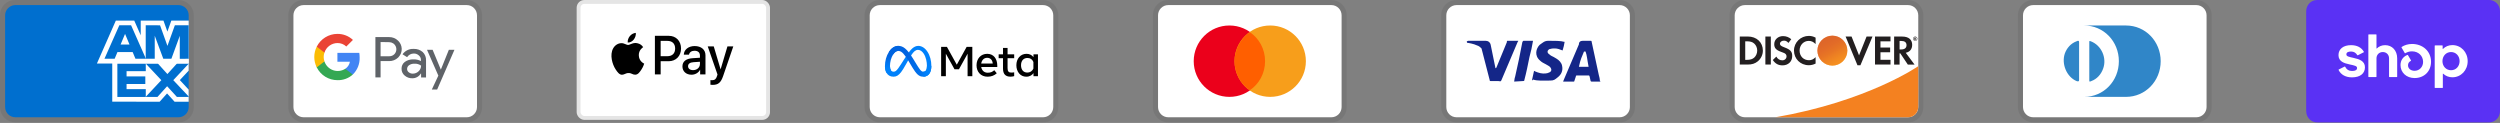
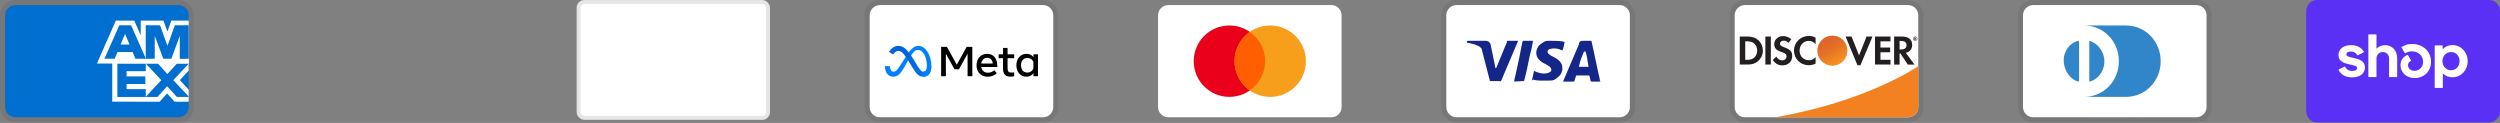
<svg xmlns="http://www.w3.org/2000/svg" fill="none" viewBox="0 0 549 27" height="27" width="549">
  <rect x="0" y="0" width="549" height="27" fill="#808080" stroke="none" />
  <g clip-path="url(#clip0_88_3534)">
    <path fill="black" d="M39.192 0H3.359C1.456 0 0 1.456 0 3.359V23.515C0 25.419 1.568 26.875 3.359 26.875H39.192C41.096 26.875 42.551 25.419 42.551 23.515V3.359C42.551 1.456 40.984 0 39.192 0Z" opacity="0.07" />
    <path fill="#006FCF" d="M39.197 1.117C40.429 1.117 41.437 2.125 41.437 3.357V23.513C41.437 24.744 40.429 25.752 39.197 25.752H3.365C2.133 25.752 1.125 24.744 1.125 23.513V3.357C1.125 2.125 2.133 1.117 3.365 1.117H39.197Z" />
    <path fill="white" d="M24.648 22.324V12.895L41.431 12.909V15.514L39.492 17.587L41.431 19.678V22.337H38.334L36.688 20.521L35.053 22.344L24.648 22.322V22.324Z" />
    <path fill="#006FCF" d="M25.773 21.291V13.934H32.013V15.628H27.794V16.779H31.912V18.445H27.794V19.576H32.013V21.291H25.773Z" />
    <path fill="#006FCF" d="M31.977 21.288L35.429 17.605L31.977 13.93H34.648L36.758 16.262L38.874 13.931H41.431V13.988L38.052 17.605L41.431 21.185V21.289H38.847L36.701 18.934L34.575 21.29H31.977V21.288Z" />
    <path fill="white" d="M25.436 4.523H29.482L30.903 7.749V4.523H35.898L36.76 6.941L37.623 4.523H41.437V13.953H21.281L25.436 4.523Z" />
    <path fill="#006FCF" d="M26.203 5.551L22.938 12.903H25.177L25.793 11.431H29.13L29.746 12.903H32.041L28.789 5.551H26.203ZM26.483 9.78L27.462 7.44L28.44 9.78H26.483Z" />
    <path fill="#006FCF" d="M32 12.9V5.547L35.148 5.558L36.769 10.079L38.4 5.548H41.427V12.899L39.479 12.917V7.867L37.638 12.899H35.858L33.981 7.85V12.9H32.001H32Z" />
  </g>
  <g clip-path="url(#clip1_88_3534)">
    <path fill="black" d="M102.504 0H66.672C64.768 0 63.312 1.456 63.312 3.359V23.515C63.312 25.419 64.88 26.875 66.672 26.875H102.504C104.408 26.875 105.864 25.419 105.864 23.515V3.359C105.864 1.456 104.296 0 102.504 0Z" opacity="0.07" />
    <path fill="white" d="M102.51 1.117C103.741 1.117 104.749 2.125 104.749 3.357V23.513C104.749 24.744 103.741 25.752 102.51 25.752H66.677C65.445 25.752 64.438 24.744 64.438 23.513V3.357C64.438 2.125 65.445 1.117 66.677 1.117H102.51Z" />
    <path fill="#5F6368" d="M83.577 13.408V16.991H82.438V8.145H85.451C85.812 8.139 86.171 8.204 86.506 8.337C86.842 8.47 87.148 8.668 87.407 8.92C87.652 9.149 87.85 9.424 87.989 9.729C88.128 10.034 88.205 10.364 88.217 10.699C88.228 11.035 88.174 11.369 88.056 11.683C87.938 11.997 87.759 12.285 87.53 12.53L87.407 12.66C86.881 13.16 86.177 13.432 85.451 13.415L83.577 13.408ZM83.577 9.229V12.351H85.479C85.901 12.364 86.308 12.2 86.604 11.898C86.816 11.678 86.958 11.4 87.013 11.1C87.067 10.799 87.033 10.489 86.913 10.209C86.793 9.928 86.593 9.688 86.338 9.52C86.083 9.352 85.784 9.262 85.479 9.262L83.577 9.229ZM90.838 10.738C91.566 10.705 92.278 10.949 92.829 11.425C93.327 11.906 93.593 12.578 93.557 13.271V17.005H92.472V16.147H92.417C92.222 16.468 91.947 16.734 91.619 16.917C91.29 17.1 90.919 17.194 90.543 17.189C89.93 17.209 89.331 16.996 88.868 16.593C88.649 16.414 88.473 16.187 88.354 15.93C88.235 15.673 88.176 15.393 88.182 15.11C88.169 14.824 88.225 14.539 88.344 14.279C88.463 14.018 88.643 13.791 88.868 13.614C89.421 13.216 90.09 13.014 90.77 13.037C91.349 13.015 91.923 13.141 92.438 13.408V13.175C92.442 12.982 92.402 12.791 92.321 12.617C92.24 12.442 92.121 12.288 91.971 12.166C91.671 11.893 91.279 11.746 90.874 11.754C90.58 11.751 90.29 11.823 90.031 11.964C89.773 12.104 89.555 12.309 89.397 12.557L88.395 11.925C88.667 11.535 89.034 11.222 89.462 11.014C89.89 10.806 90.363 10.711 90.838 10.738ZM89.397 15.137C89.394 15.282 89.427 15.425 89.493 15.555C89.559 15.684 89.655 15.795 89.774 15.878C90.024 16.075 90.334 16.179 90.653 16.173C91.134 16.171 91.594 15.982 91.936 15.644C92.278 15.324 92.472 14.877 92.472 14.409C92.041 14.102 91.517 13.954 90.989 13.99C90.579 13.974 90.175 14.089 89.836 14.319C89.701 14.409 89.591 14.531 89.514 14.673C89.438 14.816 89.398 14.975 89.397 15.137ZM99.795 10.938L95.999 19.661H94.826L96.26 16.606L93.77 10.938H95.005L96.81 15.288L98.567 10.938H99.795Z" />
-     <path fill="#4285F4" d="M78.979 12.636C78.979 12.291 78.952 11.946 78.898 11.605H74.094V13.562H76.838C76.782 13.873 76.664 14.169 76.491 14.433C76.318 14.697 76.093 14.924 75.831 15.099V16.369H77.47C77.968 15.887 78.36 15.305 78.62 14.662C78.88 14.019 79.002 13.329 78.979 12.636Z" />
-     <path fill="#34A853" d="M74.1 17.606C75.339 17.64 76.544 17.2 77.47 16.377L75.829 15.101C75.434 15.354 74.987 15.513 74.522 15.568C74.057 15.622 73.585 15.569 73.143 15.414C72.701 15.258 72.3 15.004 71.971 14.67C71.642 14.337 71.394 13.932 71.244 13.488H69.562V14.798C69.983 15.642 70.631 16.351 71.432 16.847C72.234 17.343 73.157 17.605 74.1 17.606Z" />
+     <path fill="#4285F4" d="M78.979 12.636C78.979 12.291 78.952 11.946 78.898 11.605H74.094V13.562H76.838C76.782 13.873 76.664 14.169 76.491 14.433C76.318 14.697 76.093 14.924 75.831 15.099H77.47C77.968 15.887 78.36 15.305 78.62 14.662C78.88 14.019 79.002 13.329 78.979 12.636Z" />
    <path fill="#FBBC04" d="M71.243 13.491C71.03 12.861 71.03 12.178 71.243 11.548V10.238H69.561C69.203 10.945 69.016 11.727 69.016 12.52C69.016 13.313 69.203 14.094 69.561 14.801L71.243 13.491Z" />
    <path fill="#EA4335" d="M74.1 9.453C74.824 9.44 75.525 9.714 76.048 10.215L77.504 8.767C76.576 7.896 75.345 7.42 74.072 7.442C73.135 7.447 72.218 7.711 71.422 8.205C70.626 8.699 69.982 9.404 69.562 10.242L71.244 11.553C71.441 10.948 71.822 10.421 72.335 10.044C72.847 9.667 73.464 9.461 74.1 9.453Z" />
  </g>
  <rect fill="white" rx="1.274" height="25.475" width="41.609" y="0.425" x="127.057" />
  <rect stroke-width="0.849" stroke="#E5E5E5" rx="1.274" height="25.475" width="41.609" y="0.425" x="127.057" />
-   <path fill="black" d="M139.167 8.692C138.853 9.078 138.351 9.382 137.85 9.339C137.787 8.817 138.033 8.263 138.32 7.92C138.634 7.523 139.183 7.24 139.627 7.219C139.679 7.762 139.475 8.295 139.167 8.692ZM139.617 9.444C139.175 9.418 138.772 9.582 138.446 9.716C138.237 9.801 138.059 9.874 137.924 9.874C137.772 9.874 137.588 9.797 137.38 9.712C137.108 9.599 136.797 9.471 136.471 9.477C135.723 9.488 135.028 9.928 134.647 10.629C133.863 12.032 134.443 14.109 135.201 15.25C135.572 15.816 136.016 16.435 136.602 16.413C136.859 16.403 137.044 16.322 137.236 16.237C137.457 16.14 137.686 16.038 138.044 16.038C138.39 16.038 138.609 16.137 138.82 16.232C139.02 16.322 139.212 16.408 139.497 16.403C140.104 16.392 140.485 15.837 140.856 15.272C141.257 14.665 141.433 14.073 141.459 13.983L141.463 13.973C141.462 13.972 141.457 13.97 141.448 13.966C141.314 13.902 140.291 13.415 140.281 12.108C140.271 11.011 141.093 10.456 141.222 10.368L141.222 10.368L141.222 10.368L141.222 10.368L141.222 10.368C141.23 10.363 141.235 10.359 141.238 10.357C140.715 9.553 139.9 9.466 139.617 9.444ZM143.816 16.342V7.867H146.874C148.453 7.867 149.556 8.998 149.556 10.651C149.556 12.303 148.432 13.445 146.832 13.445H145.081V16.342H143.816ZM145.078 8.977H146.536C147.634 8.977 148.261 9.585 148.261 10.656C148.261 11.727 147.634 12.342 146.531 12.342H145.078V8.977ZM153.726 15.327C153.391 15.99 152.654 16.409 151.86 16.409C150.684 16.409 149.863 15.68 149.863 14.582C149.863 13.495 150.658 12.87 152.127 12.777L153.705 12.679V12.212C153.705 11.521 153.271 11.146 152.498 11.146C151.86 11.146 151.395 11.489 151.301 12.011H150.161C150.198 10.912 151.191 10.113 152.534 10.113C153.982 10.113 154.923 10.902 154.923 12.125V16.343H153.752V15.327H153.726ZM152.201 15.4C151.526 15.4 151.098 15.063 151.098 14.546C151.098 14.014 151.511 13.704 152.3 13.655L153.706 13.562V14.041C153.706 14.835 153.058 15.4 152.201 15.4ZM158.81 16.668C158.303 18.152 157.723 18.641 156.489 18.641C156.395 18.641 156.082 18.63 156.009 18.608V17.592C156.087 17.603 156.28 17.613 156.38 17.613C156.939 17.613 157.253 17.369 157.446 16.733L157.561 16.358L155.418 10.188H156.74L158.23 15.194H158.256L159.746 10.188H161.032L158.81 16.668Z" clip-rule="evenodd" fill-rule="evenodd" />
  <g clip-path="url(#clip2_88_3534)">
    <path fill="black" d="M229.051 0H193.219C191.315 0 189.859 1.456 189.859 3.359V23.515C189.859 25.419 191.427 26.875 193.219 26.875H229.051C230.955 26.875 232.411 25.419 232.411 23.515V3.359C232.411 1.456 230.843 0 229.051 0Z" opacity="0.07" />
    <path fill="white" d="M229.057 1.117C230.288 1.117 231.296 2.125 231.296 3.357V23.513C231.296 24.744 230.288 25.752 229.057 25.752H193.224C191.992 25.752 190.984 24.744 190.984 23.513V3.357C190.984 2.125 191.992 1.117 193.224 1.117H229.057Z" />
    <path fill="#0081FB" d="M195.437 14.538C195.437 14.927 195.522 15.225 195.634 15.407C195.693 15.509 195.779 15.595 195.882 15.654C195.985 15.713 196.102 15.743 196.221 15.742C196.508 15.742 196.77 15.672 197.276 14.972C197.682 14.412 198.159 13.624 198.481 13.13L199.026 12.294C199.403 11.714 199.841 11.068 200.342 10.63C200.752 10.272 201.193 10.074 201.639 10.074C202.386 10.074 203.097 10.506 203.641 11.318C204.237 12.207 204.526 13.326 204.526 14.482C204.526 15.168 204.391 15.673 204.161 16.072C203.937 16.458 203.503 16.842 202.775 16.842V15.744C203.399 15.744 203.555 15.169 203.555 14.512C203.555 13.576 203.337 12.537 202.856 11.794C202.515 11.268 202.072 10.947 201.586 10.947C201.06 10.947 200.637 11.343 200.16 12.051C199.907 12.427 199.648 12.885 199.356 13.402L199.034 13.971C198.39 15.113 198.226 15.375 197.904 15.804C197.339 16.557 196.857 16.842 196.222 16.842C195.467 16.842 194.99 16.516 194.695 16.025C194.455 15.624 194.336 15.098 194.336 14.497L195.437 14.537V14.538Z" />
    <path fill="url(#paint0_linear_88_3534)" d="M195.203 11.396C195.707 10.618 196.435 10.074 197.271 10.074C197.755 10.074 198.235 10.217 198.738 10.627C199.287 11.075 199.873 11.814 200.603 13.03L200.865 13.467C201.497 14.52 201.857 15.062 202.067 15.317C202.338 15.645 202.528 15.742 202.774 15.742C203.399 15.742 203.554 15.169 203.554 14.512L204.525 14.482C204.525 15.168 204.391 15.673 204.16 16.072C203.936 16.458 203.503 16.842 202.774 16.842C202.32 16.842 201.918 16.744 201.475 16.325C201.132 16.003 200.733 15.431 200.426 14.917L199.512 13.391C199.053 12.625 198.633 12.054 198.389 11.795C198.127 11.517 197.791 11.181 197.253 11.181C196.819 11.181 196.449 11.486 196.14 11.953L195.203 11.396Z" />
-     <path fill="url(#paint1_linear_88_3534)" d="M197.254 11.181C196.82 11.181 196.45 11.486 196.141 11.953C195.704 12.612 195.437 13.595 195.437 14.538C195.437 14.927 195.522 15.225 195.634 15.407L194.695 16.025C194.455 15.624 194.336 15.098 194.336 14.497C194.336 13.408 194.635 12.272 195.204 11.396C195.708 10.617 196.436 10.074 197.272 10.074L197.254 11.181Z" />
    <path fill="black" d="M206.672 10.293H207.946L210.111 14.21L212.276 10.293H213.522V16.728H212.482V11.796L210.584 15.211H209.61L207.711 11.796V16.728H206.673L206.672 10.293ZM216.776 12.693C216.031 12.693 215.582 13.252 215.474 13.947H218.003C217.951 13.232 217.538 12.693 216.776 12.693ZM214.445 14.343C214.445 12.882 215.389 11.819 216.793 11.819C218.175 11.819 219.001 12.868 219.001 14.42V14.706H215.476C215.6 15.461 216.101 15.97 216.909 15.97C217.554 15.97 217.957 15.773 218.339 15.414L218.891 16.089C218.37 16.567 217.709 16.844 216.872 16.844C215.351 16.844 214.445 15.735 214.445 14.343ZM220.26 12.784H219.304V11.933H220.26V10.529H221.262V11.936H222.715V12.787H221.262V14.941C221.262 15.677 221.498 15.938 222.075 15.938C222.34 15.938 222.491 15.915 222.714 15.878V16.72C222.436 16.799 222.171 16.835 221.883 16.835C220.801 16.835 220.259 16.243 220.259 15.061V12.786L220.26 12.784ZM226.934 13.612C226.836 13.346 226.656 13.118 226.421 12.96C226.186 12.801 225.907 12.721 225.624 12.73C224.766 12.73 224.218 13.338 224.218 14.329C224.218 15.295 224.723 15.933 225.584 15.933C226.259 15.933 226.742 15.54 226.934 15.051V13.612ZM227.936 16.728H226.953V16.056C226.678 16.452 226.177 16.844 225.366 16.844C224.063 16.844 223.193 15.752 223.193 14.329C223.193 12.892 224.084 11.819 225.421 11.819C226.083 11.819 226.603 12.084 226.953 12.55V11.935H227.936V16.728Z" />
  </g>
  <g clip-path="url(#clip3_88_3534)">
-     <path fill="black" d="M292.372 0H256.539C254.635 0 253.18 1.456 253.18 3.359V23.515C253.18 25.419 254.747 26.875 256.539 26.875H292.372C294.275 26.875 295.731 25.419 295.731 23.515V3.359C295.731 1.456 294.163 0 292.372 0Z" opacity="0.07" />
    <path fill="white" d="M292.377 1.117C293.609 1.117 294.616 2.125 294.616 3.357V23.513C294.616 24.744 293.609 25.752 292.377 25.752H256.544C255.312 25.752 254.305 24.744 254.305 23.513V3.357C254.305 2.125 255.312 1.117 256.544 1.117H292.377Z" />
    <path fill="#EB001B" d="M269.979 21.274C274.308 21.274 277.817 17.765 277.817 13.436C277.817 9.107 274.308 5.598 269.979 5.598C265.65 5.598 262.141 9.107 262.141 13.436C262.141 17.765 265.65 21.274 269.979 21.274Z" />
    <path fill="#F79E1B" d="M278.932 21.274C283.261 21.274 286.771 17.765 286.771 13.436C286.771 9.107 283.261 5.598 278.932 5.598C274.603 5.598 271.094 9.107 271.094 13.436C271.094 17.765 274.603 21.274 278.932 21.274Z" />
    <path fill="#FF5F00" d="M277.812 13.437C277.812 10.75 276.469 8.398 274.453 7.055C272.437 8.51 271.094 10.862 271.094 13.437C271.094 16.013 272.437 18.476 274.453 19.82C276.469 18.476 277.812 16.125 277.812 13.437Z" />
  </g>
  <g clip-path="url(#clip4_88_3534)">
    <path fill="black" d="M355.684 0H319.851C317.948 0 316.492 1.456 316.492 3.359V23.515C316.492 25.419 318.06 26.875 319.851 26.875H355.684C357.588 26.875 359.043 25.419 359.043 23.515V3.359C359.043 1.456 357.476 0 355.684 0Z" opacity="0.07" />
    <path fill="white" d="M355.682 1.117C356.913 1.117 357.921 2.125 357.921 3.357V23.513C357.921 24.744 356.913 25.752 355.682 25.752H319.849C318.617 25.752 317.609 24.744 317.609 23.513V3.357C317.609 2.125 318.617 1.117 319.849 1.117H355.682Z" />
    <path fill="#142688" d="M348.184 11.309H347.848C347.401 12.428 347.065 12.988 346.729 14.668H348.856C348.52 12.988 348.52 12.204 348.184 11.309ZM351.432 17.915H349.528C349.416 17.915 349.416 17.915 349.304 17.803L349.08 16.795L348.968 16.572H346.281C346.169 16.572 346.057 16.572 346.057 16.795L345.721 17.803C345.721 17.915 345.609 17.915 345.609 17.915H343.257L343.481 17.355L346.729 9.741C346.729 9.181 347.065 8.957 347.624 8.957H349.304C349.416 8.957 349.528 8.957 349.528 9.181L351.096 16.459C351.208 16.907 351.32 17.243 351.32 17.691C351.432 17.803 351.432 17.803 351.432 17.915ZM336.427 17.579L336.875 15.564C336.987 15.564 337.099 15.676 337.099 15.676C337.883 16.012 338.666 16.235 339.45 16.124C339.674 16.124 340.01 16.012 340.234 15.9C340.794 15.676 340.794 15.116 340.346 14.668C340.122 14.444 339.786 14.332 339.45 14.108C339.002 13.884 338.554 13.66 338.218 13.324C336.875 12.204 337.323 10.637 338.106 9.853C338.778 9.405 339.114 8.957 340.01 8.957C341.354 8.957 342.809 8.957 343.481 9.181H343.593C343.481 9.853 343.369 10.413 343.145 11.085C342.586 10.861 342.026 10.637 341.466 10.637C341.13 10.637 340.794 10.637 340.458 10.749C340.234 10.749 340.122 10.861 340.01 10.973C339.786 11.197 339.786 11.533 340.01 11.757L340.57 12.204C341.018 12.428 341.466 12.652 341.802 12.876C342.362 13.212 342.921 13.772 343.033 14.444C343.257 15.452 342.921 16.348 342.026 17.019C341.466 17.467 341.242 17.691 340.458 17.691C338.89 17.691 337.659 17.803 336.651 17.467C336.539 17.691 336.539 17.691 336.427 17.579ZM332.508 17.915C332.62 17.131 332.62 17.131 332.732 16.795C333.291 14.332 333.851 11.757 334.299 9.293C334.411 9.069 334.411 8.957 334.635 8.957H336.651C336.427 10.301 336.203 11.309 335.867 12.54C335.531 14.22 335.195 15.9 334.747 17.579C334.747 17.803 334.635 17.803 334.411 17.803M322.094 9.181C322.094 9.069 322.318 8.957 322.43 8.957H326.237C326.797 8.957 327.245 9.293 327.357 9.853L328.364 14.78C328.364 14.892 328.364 14.892 328.476 15.004C328.476 14.892 328.588 14.892 328.588 14.892L330.94 9.181C330.828 9.069 330.94 8.957 331.052 8.957H333.403C333.403 9.069 333.403 9.069 333.291 9.181L329.82 17.355C329.708 17.579 329.708 17.691 329.596 17.803C329.484 17.915 329.26 17.803 329.036 17.803H327.357C327.245 17.803 327.133 17.803 327.133 17.579L325.341 10.637C325.117 10.413 324.781 10.077 324.333 9.965C323.661 9.629 322.43 9.405 322.206 9.405L322.094 9.181Z" />
  </g>
  <g clip-path="url(#clip5_88_3534)">
    <path fill="black" d="M419.004 0H383.172C381.268 0 379.812 1.456 379.812 3.359V23.515C379.812 25.419 381.38 26.875 383.172 26.875H419.004C420.908 26.875 422.364 25.419 422.364 23.515V3.359C422.364 1.456 420.796 0 419.004 0Z" opacity="0.07" />
    <path fill="white" d="M419.01 1.117C420.241 1.117 421.249 2.125 421.249 3.357V23.513C421.249 24.744 420.241 25.752 419.01 25.752H383.177C381.945 25.752 380.938 24.744 380.938 23.513V3.357C380.938 2.125 381.945 1.117 383.177 1.117H419.01Z" />
    <path fill="#231F20" d="M383.813 8.017H382.055V14.176H383.813C384.742 14.176 385.414 13.952 386.007 13.47C386.713 12.888 387.127 12.015 387.127 11.108C387.116 9.283 385.761 8.017 383.813 8.017ZM385.224 12.653C384.843 12.989 384.361 13.146 383.578 13.146H383.253V9.07H383.578C384.35 9.07 384.821 9.204 385.224 9.562C385.638 9.932 385.884 10.503 385.884 11.097C385.884 11.69 385.638 12.284 385.224 12.653ZM387.676 8.017H388.874V14.176H387.676V8.017ZM391.808 10.38C391.091 10.111 390.878 9.932 390.878 9.607C390.878 9.215 391.259 8.924 391.774 8.924C392.133 8.924 392.435 9.07 392.737 9.428L393.364 8.611C392.849 8.163 392.233 7.928 391.55 7.928C390.464 7.928 389.624 8.689 389.624 9.697C389.624 10.548 390.016 10.985 391.136 11.388C391.606 11.556 391.841 11.668 391.965 11.735C392.2 11.892 392.323 12.116 392.323 12.373C392.323 12.877 391.931 13.246 391.394 13.246C390.822 13.246 390.363 12.955 390.083 12.429L389.311 13.179C389.859 13.997 390.531 14.355 391.438 14.355C392.681 14.355 393.566 13.527 393.566 12.328C393.588 11.332 393.174 10.884 391.808 10.38ZM393.958 11.108C393.958 12.922 395.38 14.322 397.205 14.322C397.72 14.322 398.168 14.221 398.706 13.963V12.552C398.224 13.034 397.799 13.224 397.261 13.224C396.052 13.224 395.19 12.351 395.19 11.097C395.19 9.91 396.074 8.98 397.205 8.98C397.776 8.98 398.213 9.182 398.706 9.674V8.264C398.179 7.995 397.743 7.883 397.228 7.883C395.425 7.883 393.958 9.316 393.958 11.108ZM408.246 12.16L406.6 8.017H405.29L407.899 14.333H408.548L411.202 8.017H409.903L408.246 12.16ZM411.751 14.176H415.155V13.134H412.949V11.477H415.077V10.436H412.949V9.07H415.155V8.017H411.751V14.176ZM419.914 9.842C419.914 8.689 419.119 8.028 417.731 8.028H415.95V14.187H417.148V11.712H417.305L418.962 14.187H420.44L418.503 11.589C419.41 11.399 419.914 10.783 419.914 9.842ZM417.495 10.861H417.148V8.991H417.518C418.268 8.991 418.671 9.305 418.671 9.91C418.671 10.525 418.268 10.861 417.495 10.861Z" />
    <path fill="url(#paint2_linear_88_3534)" d="M402.391 14.4C403.262 14.4 404.097 14.054 404.712 13.439C405.328 12.823 405.673 11.988 405.673 11.118C405.673 10.248 405.328 9.413 404.712 8.797C404.097 8.182 403.262 7.836 402.391 7.836C401.521 7.836 400.686 8.182 400.071 8.797C399.455 9.413 399.109 10.248 399.109 11.118C399.109 11.988 399.455 12.823 400.071 13.439C400.686 14.054 401.521 14.4 402.391 14.4Z" />
    <path fill="url(#paint3_linear_88_3534)" d="M402.391 14.4C403.262 14.4 404.097 14.054 404.712 13.439C405.328 12.823 405.673 11.988 405.673 11.118C405.673 10.248 405.328 9.413 404.712 8.797C404.097 8.182 403.262 7.836 402.391 7.836C401.521 7.836 400.686 8.182 400.071 8.797C399.455 9.413 399.109 10.248 399.109 11.118C399.109 11.988 399.455 12.823 400.071 13.439C400.686 14.054 401.521 14.4 402.391 14.4Z" opacity="0.65" />
    <path fill="#231F20" d="M420.764 8.406C420.764 8.294 420.685 8.238 420.562 8.238H420.383V8.776H420.517V8.563L420.674 8.776H420.831L420.652 8.552C420.719 8.541 420.764 8.485 420.764 8.406ZM420.54 8.485H420.517V8.339H420.54C420.607 8.339 420.64 8.361 420.64 8.406C420.64 8.462 420.607 8.485 420.54 8.485Z" />
    <path fill="#231F20" d="M420.58 8.035C420.322 8.035 420.109 8.248 420.109 8.505C420.109 8.763 420.322 8.976 420.58 8.976C420.837 8.976 421.05 8.763 421.05 8.505C421.05 8.248 420.837 8.035 420.58 8.035ZM420.58 8.897C420.378 8.897 420.199 8.729 420.199 8.505C420.199 8.293 420.367 8.114 420.58 8.114C420.781 8.114 420.949 8.293 420.949 8.505C420.949 8.718 420.781 8.897 420.58 8.897Z" />
    <path fill="#F48120" d="M421.24 14.539C421.24 14.539 410.143 22.253 389.859 25.755H418.999C419.59 25.755 420.157 25.521 420.576 25.105C420.996 24.689 421.234 24.124 421.239 23.533L421.266 20.151L421.24 14.539Z" />
  </g>
  <g clip-path="url(#clip6_88_3534)">
    <path fill="black" d="M482.325 0H446.492C444.589 0 443.133 1.456 443.133 3.359V23.515C443.133 25.419 444.7 26.875 446.492 26.875H482.325C484.228 26.875 485.684 25.419 485.684 23.515V3.359C485.684 1.456 484.116 0 482.325 0Z" opacity="0.07" />
    <path fill="white" d="M482.322 1.117C483.554 1.117 484.562 2.125 484.562 3.357V23.513C484.562 24.744 483.554 25.752 482.322 25.752H446.49C445.258 25.752 444.25 24.744 444.25 23.513V3.357C444.25 2.125 445.258 1.117 446.49 1.117H482.322Z" />
    <path fill="#3086C8" d="M456.568 13.436V17.579C456.568 17.915 456.344 17.915 456.008 17.803C453.881 16.907 452.649 14.108 453.433 11.756C453.881 10.525 454.777 9.517 456.008 9.069C456.456 8.845 456.568 8.957 456.568 9.293V13.436ZM458.808 13.436V9.293C458.808 8.957 458.808 8.957 459.144 9.069C461.495 9.965 462.727 12.764 461.831 15.116C461.383 16.347 460.487 17.355 459.256 17.803C458.808 18.027 458.808 17.915 458.808 17.579V13.436ZM466.87 5.598H457.688C461.943 5.598 465.302 9.069 465.302 13.436C465.302 17.803 461.943 21.274 457.688 21.274H466.87C471.125 21.274 474.485 17.803 474.485 13.436C474.485 9.069 471.125 5.598 466.87 5.598Z" />
  </g>
  <g clip-path="url(#clip7_88_3534)">
    <path fill="black" d="M545.637 0H509.805C507.901 0 506.445 1.456 506.445 3.359V23.515C506.445 25.419 508.013 26.875 509.805 26.875H545.637C547.541 26.875 548.997 25.419 548.997 23.515V3.359C548.997 1.456 547.429 0 545.637 0Z" opacity="0.07" />
    <path fill="#5A31F4" d="M546.633 0C547.933 0 548.997 1.1 548.997 2.443V24.431C548.997 25.775 547.933 26.875 546.633 26.875H508.808C507.509 26.875 506.445 25.775 506.445 24.431V2.443C506.445 1.1 507.509 0 508.809 0H546.633Z" />
    <path fill="white" d="M516.91 12.73C515.771 12.48 515.264 12.383 515.264 11.94C515.264 11.524 515.606 11.315 516.294 11.315C516.898 11.315 517.34 11.582 517.665 12.104C517.677 12.123 517.695 12.137 517.717 12.144C517.739 12.15 517.762 12.148 517.782 12.137L519.065 11.483C519.076 11.478 519.086 11.47 519.093 11.46C519.101 11.45 519.107 11.439 519.11 11.427C519.114 11.415 519.115 11.403 519.113 11.39C519.111 11.378 519.107 11.366 519.101 11.356C518.569 10.425 517.586 9.916 516.29 9.916C514.588 9.916 513.531 10.761 513.531 12.106C513.531 13.534 514.819 13.894 515.961 14.144C517.103 14.393 517.612 14.491 517.612 14.933C517.612 15.377 517.24 15.585 516.5 15.585C515.814 15.585 515.307 15.269 514.999 14.656C514.988 14.635 514.97 14.619 514.947 14.611C514.925 14.604 514.901 14.606 514.879 14.617L513.6 15.255C513.578 15.266 513.561 15.285 513.554 15.309C513.546 15.332 513.548 15.357 513.559 15.379C514.068 16.409 515.109 16.988 516.501 16.988C518.273 16.988 519.344 16.157 519.344 14.771C519.344 13.385 518.051 12.982 516.911 12.733L516.91 12.73ZM523.785 9.916C523.057 9.916 522.414 10.175 521.953 10.639C521.947 10.646 521.938 10.65 521.929 10.652C521.92 10.654 521.911 10.653 521.903 10.649C521.894 10.646 521.887 10.639 521.882 10.632C521.877 10.624 521.875 10.615 521.876 10.605V7.649C521.876 7.637 521.874 7.626 521.869 7.615C521.865 7.604 521.858 7.594 521.85 7.585C521.842 7.577 521.832 7.57 521.821 7.566C521.81 7.561 521.798 7.559 521.786 7.559H520.179C520.167 7.559 520.156 7.561 520.145 7.566C520.133 7.57 520.124 7.577 520.115 7.586C520.107 7.594 520.1 7.604 520.096 7.615C520.092 7.627 520.089 7.638 520.09 7.65V16.826C520.089 16.838 520.092 16.85 520.096 16.861C520.1 16.872 520.107 16.882 520.115 16.891C520.124 16.899 520.133 16.906 520.145 16.911C520.156 16.915 520.167 16.918 520.179 16.918H521.784C521.796 16.918 521.808 16.916 521.819 16.911C521.83 16.906 521.84 16.9 521.849 16.891C521.857 16.882 521.864 16.872 521.868 16.861C521.873 16.85 521.875 16.838 521.875 16.826V12.801C521.875 12.023 522.466 11.427 523.262 11.427C524.057 11.427 524.635 12.011 524.635 12.801V16.826C524.635 16.838 524.637 16.85 524.641 16.861C524.646 16.872 524.652 16.882 524.661 16.891C524.669 16.9 524.679 16.906 524.69 16.911C524.702 16.916 524.714 16.918 524.726 16.918H526.33C526.342 16.918 526.354 16.916 526.365 16.911C526.377 16.906 526.387 16.9 526.395 16.891C526.404 16.882 526.41 16.872 526.415 16.861C526.419 16.85 526.421 16.838 526.421 16.826V12.801C526.421 11.111 525.324 9.916 523.785 9.916ZM529.678 9.653C528.807 9.653 527.991 9.921 527.405 10.311C527.386 10.324 527.372 10.343 527.366 10.366C527.36 10.389 527.364 10.413 527.375 10.433L528.083 11.651C528.088 11.662 528.096 11.671 528.106 11.678C528.115 11.685 528.126 11.691 528.137 11.694C528.149 11.697 528.161 11.698 528.172 11.696C528.184 11.695 528.196 11.691 528.206 11.685C528.65 11.414 529.161 11.272 529.682 11.275C531.081 11.275 532.112 12.273 532.112 13.591C532.112 14.714 531.287 15.545 530.243 15.545C529.392 15.545 528.8 15.045 528.8 14.339C528.8 13.935 528.971 13.603 529.414 13.369C529.425 13.364 529.435 13.356 529.443 13.346C529.45 13.337 529.456 13.325 529.46 13.314C529.463 13.302 529.464 13.289 529.462 13.277C529.461 13.265 529.456 13.253 529.45 13.242L528.783 12.103C528.772 12.084 528.755 12.07 528.735 12.063C528.715 12.056 528.693 12.056 528.673 12.063C527.778 12.398 527.151 13.203 527.151 14.285C527.151 15.92 528.441 17.14 530.242 17.14C532.343 17.14 533.855 15.67 533.855 13.563C533.855 11.303 532.097 9.653 529.678 9.653ZM538.549 9.902C537.738 9.902 537.012 10.205 536.483 10.738C536.454 10.768 536.406 10.745 536.406 10.705V10.065C536.406 10.053 536.404 10.041 536.4 10.03C536.395 10.018 536.389 10.008 536.38 10C536.372 9.991 536.362 9.984 536.351 9.98C536.34 9.975 536.328 9.973 536.316 9.973H534.752C534.74 9.973 534.728 9.975 534.717 9.98C534.706 9.984 534.696 9.991 534.688 10C534.68 10.008 534.673 10.018 534.669 10.03C534.664 10.041 534.662 10.053 534.662 10.065V19.227C534.662 19.238 534.664 19.25 534.669 19.261C534.673 19.272 534.68 19.282 534.688 19.291C534.697 19.299 534.707 19.306 534.717 19.31C534.728 19.315 534.74 19.317 534.752 19.317H536.357C536.369 19.317 536.38 19.315 536.392 19.311C536.403 19.306 536.413 19.299 536.421 19.291C536.43 19.283 536.436 19.273 536.441 19.262C536.445 19.25 536.447 19.238 536.447 19.227V16.222C536.447 16.182 536.495 16.162 536.525 16.189C537.073 16.701 537.798 16.982 538.549 16.973C540.433 16.973 541.901 15.435 541.901 13.437C541.901 11.44 540.43 9.902 538.549 9.902ZM538.246 15.422C537.175 15.422 536.363 14.562 536.363 13.425C536.363 12.289 537.173 11.428 538.246 11.428C539.318 11.428 540.127 12.274 540.127 13.425C540.127 14.575 539.33 15.422 538.246 15.422Z" />
  </g>
  <defs>
    <linearGradient gradientUnits="userSpaceOnUse" y2="14.575" x2="203.513" y1="14.221" x1="196.496" id="paint0_linear_88_3534">
      <stop stop-color="#0064E1" />
      <stop stop-color="#0064E1" offset="0.4" />
      <stop stop-color="#0073EE" offset="0.83" />
      <stop stop-color="#0082FB" offset="1" />
    </linearGradient>
    <linearGradient gradientUnits="userSpaceOnUse" y2="12.413" x2="195.93" y1="15" x1="195.93" id="paint1_linear_88_3534">
      <stop stop-color="#0082FB" />
      <stop stop-color="#0064E0" offset="1" />
    </linearGradient>
    <linearGradient gradientUnits="userSpaceOnUse" y2="10.194" x2="401.8" y1="13.745" x1="404.068" id="paint2_linear_88_3534">
      <stop stop-color="#F89F20" />
      <stop stop-color="#F79A20" offset="0.25" />
      <stop stop-color="#F68D20" offset="0.533" />
      <stop stop-color="#F58720" offset="0.62" />
      <stop stop-color="#F48120" offset="0.723" />
      <stop stop-color="#F37521" offset="1" />
    </linearGradient>
    <linearGradient gradientUnits="userSpaceOnUse" y2="7.218" x2="400.396" y1="13.697" x1="403.711" id="paint3_linear_88_3534">
      <stop stop-color="#F58720" />
      <stop stop-color="#E16F27" offset="0.359" />
      <stop stop-color="#D4602C" offset="0.703" />
      <stop stop-color="#D05B2E" offset="0.982" />
    </linearGradient>
    <clipPath id="clip0_88_3534">
      <rect fill="white" height="26.875" width="42.551" />
    </clipPath>
    <clipPath id="clip1_88_3534">
-       <rect transform="translate(63.32)" fill="white" height="26.875" width="42.551" />
-     </clipPath>
+       </clipPath>
    <clipPath id="clip2_88_3534">
      <rect transform="translate(189.859)" fill="white" height="26.875" width="42.551" />
    </clipPath>
    <clipPath id="clip3_88_3534">
      <rect transform="translate(253.18)" fill="white" height="26.875" width="42.551" />
    </clipPath>
    <clipPath id="clip4_88_3534">
      <rect transform="translate(316.492)" fill="white" height="26.875" width="42.551" />
    </clipPath>
    <clipPath id="clip5_88_3534">
      <rect transform="translate(379.812)" fill="white" height="26.875" width="42.551" />
    </clipPath>
    <clipPath id="clip6_88_3534">
      <rect transform="translate(443.133)" fill="white" height="26.875" width="42.551" />
    </clipPath>
    <clipPath id="clip7_88_3534">
      <rect transform="translate(506.445)" fill="white" height="26.875" width="42.551" />
    </clipPath>
  </defs>
</svg>